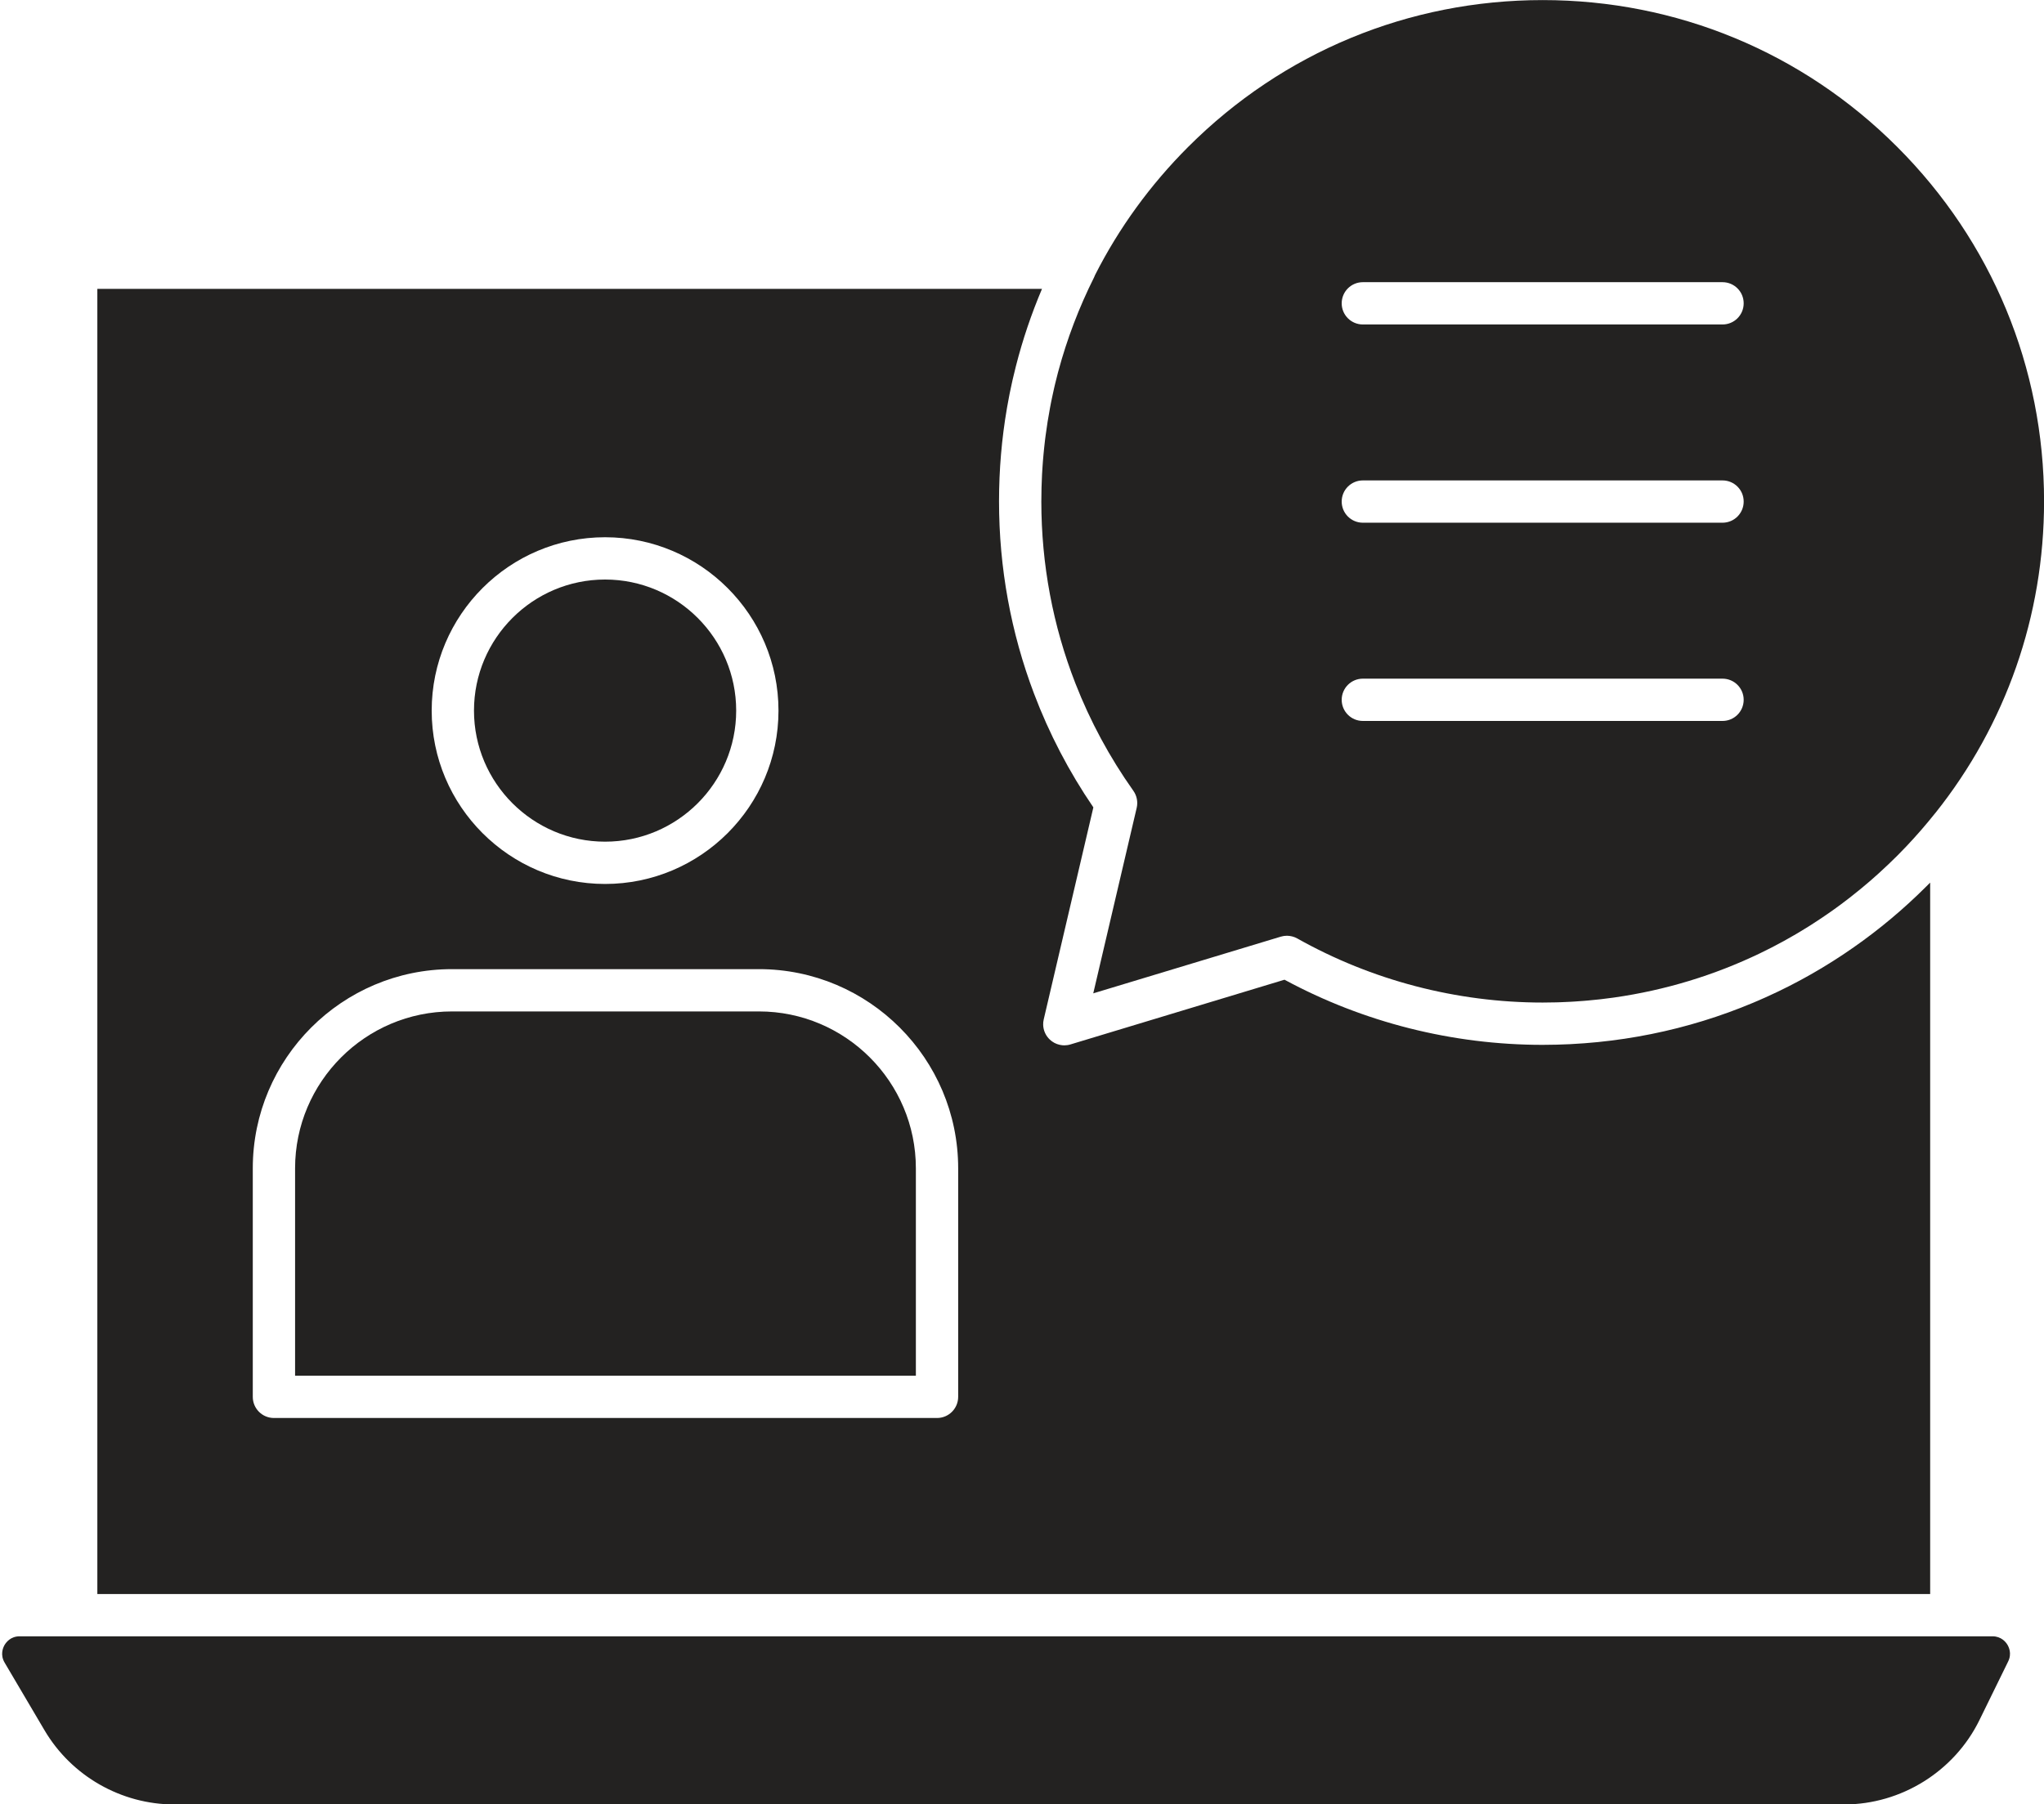
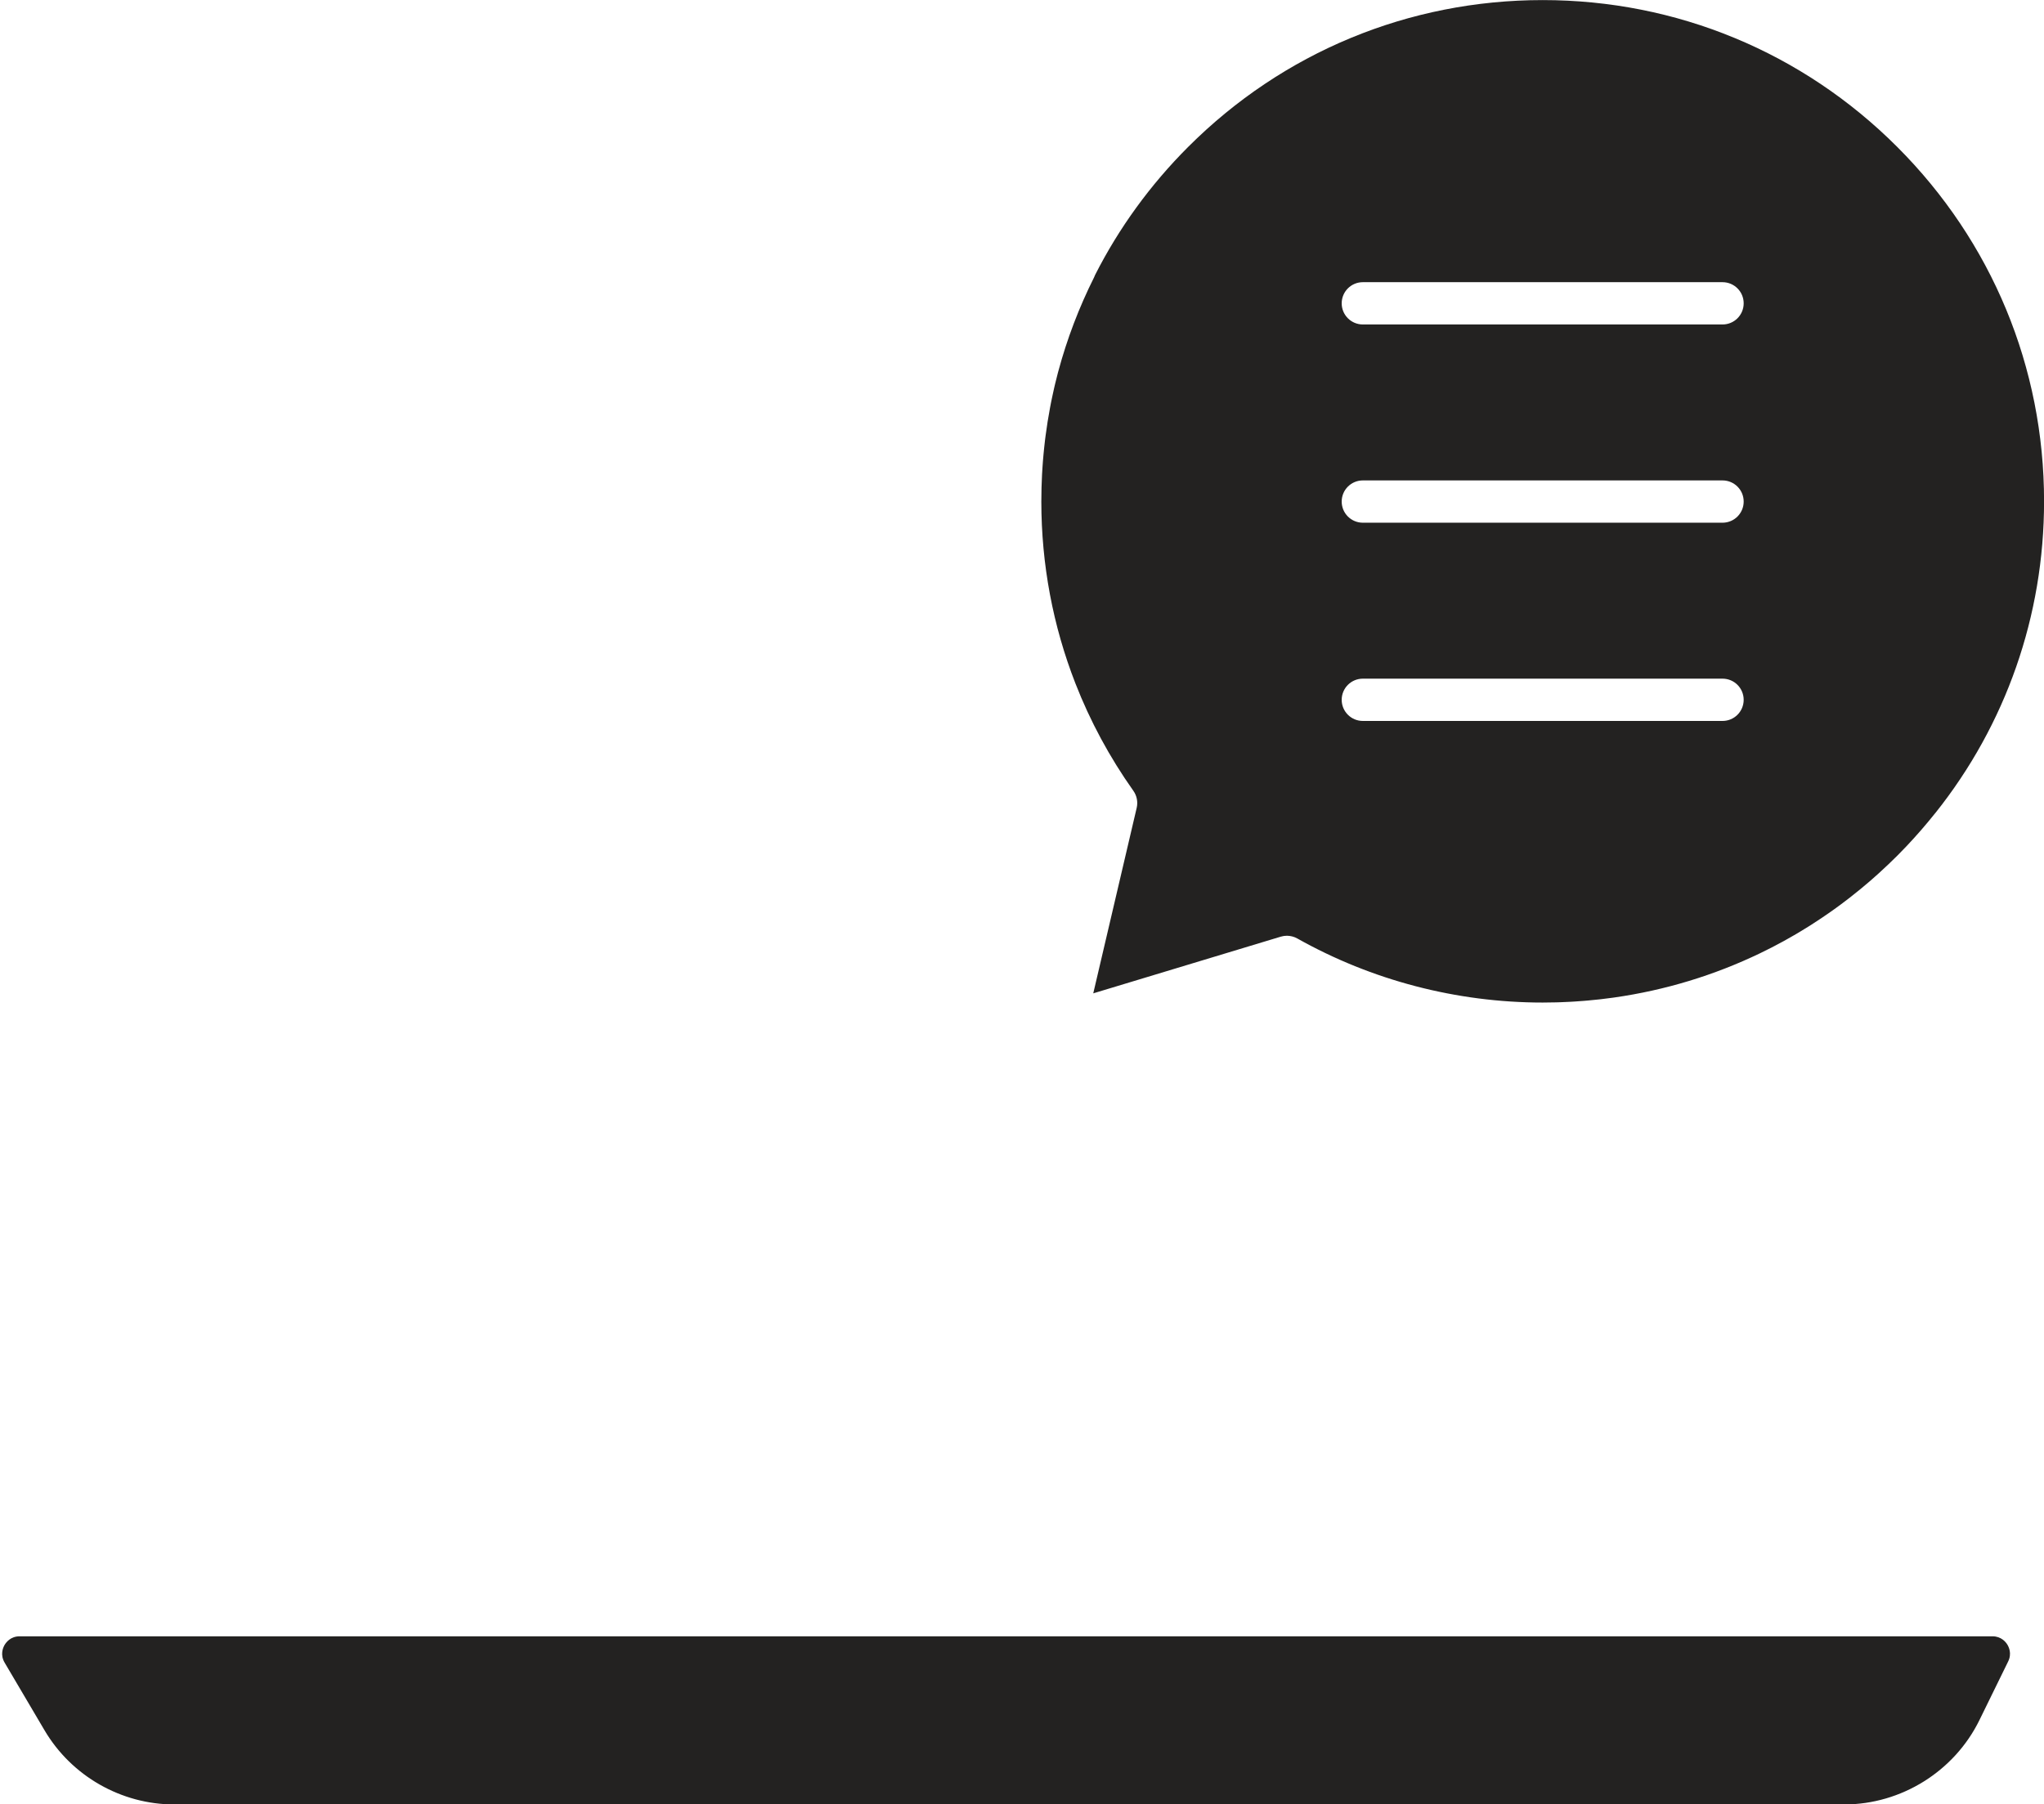
<svg xmlns="http://www.w3.org/2000/svg" fill="#232221" height="853.3" preserveAspectRatio="xMidYMid meet" version="1" viewBox="520.7 510.7 966.4 853.3" width="966.4" zoomAndPan="magnify">
  <g id="change1_1">
-     <path d="M 879.523 989.02 L 734.41 989.02 C 693.496 989.02 660.215 1022.309 660.215 1063.219 L 660.215 1161.289 L 953.723 1161.289 L 953.723 1063.219 C 953.723 1022.309 920.438 989.02 879.523 989.02" fill="inherit" />
    <path d="M 556.723 1284.531 L 530 1284.531 C 525.672 1284.531 523.543 1287.441 522.828 1288.691 C 522.113 1289.941 520.688 1293.25 522.887 1296.98 L 541.766 1329 C 554.516 1350.621 578.023 1364.051 603.121 1364.051 L 1392.609 1364.051 C 1419.602 1364.051 1444.711 1348.391 1456.578 1324.148 L 1470.16 1296.422 C 1471.98 1292.711 1470.48 1289.59 1469.75 1288.422 C 1469.031 1287.25 1466.879 1284.531 1462.75 1284.531 L 556.723 1284.531" fill="inherit" />
-     <path d="M 806.781 908.738 C 840.961 908.738 868.766 880.93 868.766 846.762 C 868.766 812.578 840.961 784.77 806.781 784.77 C 772.605 784.77 744.801 812.578 744.801 846.762 C 744.801 880.93 772.605 908.738 806.781 908.738" fill="inherit" />
-     <path d="M 973.723 1171.289 C 973.723 1176.809 969.246 1181.289 963.723 1181.289 L 650.215 1181.289 C 644.688 1181.289 640.215 1176.809 640.215 1171.289 L 640.215 1063.219 C 640.215 1011.281 682.469 969.02 734.41 969.02 L 879.523 969.02 C 931.465 969.02 973.723 1011.281 973.723 1063.219 Z M 806.781 764.77 C 851.988 764.77 888.766 801.551 888.766 846.762 C 888.766 891.961 851.988 928.738 806.781 928.738 C 761.578 928.738 724.801 891.961 724.801 846.762 C 724.801 801.551 761.578 764.77 806.781 764.77 Z M 1433.281 928.102 C 1432.93 928.449 1432.578 928.789 1432.23 929.141 C 1432.102 929.27 1431.969 929.41 1431.84 929.539 C 1431.609 929.77 1431.379 929.98 1431.148 930.211 C 1429.879 931.48 1428.602 932.73 1427.301 933.969 C 1427.25 934.02 1427.191 934.07 1427.141 934.121 C 1416.41 944.352 1404.898 953.57 1392.73 961.699 C 1392.578 961.809 1392.422 961.91 1392.27 962.012 C 1390.738 963.031 1389.199 964.039 1387.641 965.02 C 1387.238 965.281 1386.84 965.531 1386.43 965.781 C 1385.121 966.602 1383.809 967.422 1382.488 968.211 C 1381.809 968.621 1381.121 969.02 1380.43 969.43 C 1379.379 970.051 1378.328 970.672 1377.262 971.281 C 1376.281 971.84 1375.281 972.391 1374.289 972.941 C 1373.52 973.359 1372.75 973.801 1371.969 974.219 C 1370.672 974.922 1369.359 975.602 1368.051 976.281 C 1367.559 976.531 1367.07 976.789 1366.59 977.039 C 1364.969 977.859 1363.352 978.66 1361.719 979.449 C 1361.52 979.539 1361.32 979.641 1361.121 979.738 C 1330.801 994.281 1297.711 1002.75 1263.379 1004.48 C 1263.281 1004.488 1263.172 1004.5 1263.07 1004.5 C 1261.191 1004.602 1259.309 1004.66 1257.43 1004.711 C 1257.141 1004.719 1256.859 1004.738 1256.57 1004.738 C 1254.41 1004.801 1252.25 1004.828 1250.078 1004.828 C 1207.43 1004.828 1165.32 994.191 1128.012 974.02 L 1026.801 1004.629 C 1026.352 1004.77 1025.891 1004.859 1025.43 1004.941 C 1025.281 1004.961 1025.129 1004.961 1024.98 1004.98 C 1024.672 1005.012 1024.359 1005.039 1024.039 1005.051 C 1024 1005.051 1023.949 1005.059 1023.91 1005.059 C 1023.578 1005.059 1023.262 1005.039 1022.941 1005.012 C 1022.891 1005 1022.84 1004.988 1022.789 1004.988 C 1022.449 1004.949 1022.121 1004.891 1021.781 1004.82 C 1021.68 1004.789 1021.57 1004.77 1021.461 1004.738 C 1021.148 1004.66 1020.852 1004.57 1020.559 1004.469 C 1020.48 1004.441 1020.41 1004.422 1020.34 1004.391 C 1019.98 1004.262 1019.629 1004.102 1019.281 1003.922 C 1019.199 1003.879 1019.121 1003.828 1019.039 1003.781 C 1018.77 1003.629 1018.512 1003.469 1018.25 1003.289 C 1018.16 1003.23 1018.078 1003.172 1017.988 1003.109 C 1017.672 1002.871 1017.359 1002.629 1017.07 1002.352 C 1015.109 1000.52 1014 998.012 1013.91 995.398 C 1013.898 994.961 1013.91 994.52 1013.949 994.09 C 1014 993.648 1014.07 993.211 1014.172 992.781 L 1037.641 892.52 C 1026.102 875.621 1016.73 857.602 1009.602 838.77 C 998.684 809.961 993.039 779.262 993.039 747.781 C 993.039 732.84 994.301 718.129 996.785 703.711 C 996.801 703.602 996.816 703.5 996.836 703.398 C 997.109 701.82 997.406 700.238 997.711 698.672 C 997.82 698.102 997.922 697.531 998.035 696.961 C 998.258 695.871 998.492 694.77 998.727 693.68 C 998.957 692.602 999.184 691.52 999.426 690.449 C 999.559 689.871 999.703 689.289 999.84 688.711 C 1000.219 687.09 1000.609 685.469 1001.02 683.859 C 1001.031 683.82 1001.039 683.781 1001.051 683.738 C 1004.23 671.281 1008.352 659.109 1013.352 647.32 L 566.723 647.32 L 566.723 1264.531 L 1433.281 1264.531 L 1433.281 928.102" fill="inherit" />
    <path d="M 1335.109 664.148 L 1165.051 664.148 C 1159.531 664.148 1155.051 659.672 1155.051 654.148 C 1155.051 648.621 1159.531 644.148 1165.051 644.148 L 1335.109 644.148 C 1340.641 644.148 1345.109 648.621 1345.109 654.148 C 1345.109 659.672 1340.641 664.148 1335.109 664.148 Z M 1335.109 757.898 L 1165.051 757.898 C 1159.531 757.898 1155.051 753.422 1155.051 747.898 C 1155.051 742.371 1159.531 737.898 1165.051 737.898 L 1335.109 737.898 C 1340.641 737.898 1345.109 742.371 1345.109 747.898 C 1345.109 753.422 1340.641 757.898 1335.109 757.898 Z M 1335.109 851.648 L 1165.051 851.648 C 1159.531 851.648 1155.051 847.172 1155.051 841.648 C 1155.051 836.121 1159.531 831.648 1165.051 831.648 L 1335.109 831.648 C 1340.641 831.648 1345.109 836.121 1345.109 841.648 C 1345.109 847.172 1340.641 851.648 1335.109 851.648 Z M 1417.699 580.172 C 1372.93 535.391 1313.398 510.738 1250.078 510.738 C 1186.77 510.738 1127.238 535.391 1082.469 580.172 C 1064.43 598.211 1049.66 618.641 1038.449 640.75 C 1038.32 641.109 1038.18 641.461 1038.012 641.789 C 1030.82 656.16 1025.172 671.02 1021.07 686.281 C 1020.988 686.578 1020.91 686.879 1020.828 687.18 C 1020.398 688.82 1019.988 690.469 1019.59 692.109 C 1019.43 692.801 1019.262 693.488 1019.102 694.18 C 1018.809 695.43 1018.539 696.68 1018.281 697.93 C 1018.078 698.859 1017.871 699.789 1017.691 700.73 C 1017.5 701.648 1017.328 702.578 1017.16 703.5 C 1016.328 707.91 1015.621 712.359 1015.039 716.84 C 1014.949 717.512 1014.859 718.191 1014.781 718.859 C 1014.621 720.141 1014.488 721.43 1014.352 722.719 C 1014.27 723.559 1014.18 724.41 1014.102 725.262 C 1013.988 726.441 1013.891 727.629 1013.789 728.82 C 1013.719 729.82 1013.648 730.82 1013.578 731.82 C 1013.512 732.898 1013.441 733.969 1013.379 735.051 C 1013.32 736.27 1013.27 737.5 1013.23 738.719 C 1013.191 739.609 1013.148 740.488 1013.129 741.379 C 1013.078 743.34 1013.051 745.309 1013.051 747.281 C 1013.051 747.449 1013.039 747.609 1013.039 747.781 C 1013.039 777.602 1018.531 806.672 1029.141 833.859 C 1036.102 851.711 1045.27 868.762 1056.551 884.68 C 1058.199 887.012 1058.781 889.949 1058.129 892.738 L 1037.59 980.469 L 1126.25 953.66 C 1126.672 953.531 1127.102 953.441 1127.531 953.371 C 1127.641 953.352 1127.762 953.34 1127.871 953.32 C 1128.25 953.27 1128.629 953.238 1129.012 953.238 C 1129.051 953.238 1129.102 953.23 1129.141 953.23 C 1129.16 953.23 1129.172 953.23 1129.191 953.23 C 1129.57 953.23 1129.949 953.262 1130.34 953.309 C 1130.441 953.32 1130.551 953.34 1130.648 953.359 C 1130.93 953.398 1131.211 953.449 1131.48 953.52 C 1131.609 953.551 1131.738 953.578 1131.871 953.621 C 1132.129 953.691 1132.391 953.781 1132.648 953.871 C 1132.762 953.922 1132.879 953.961 1132.988 954 C 1133.352 954.148 1133.699 954.32 1134.051 954.512 C 1169.301 974.34 1209.422 984.82 1250.078 984.82 C 1252.23 984.82 1254.359 984.789 1256.5 984.73 C 1257.121 984.719 1257.738 984.691 1258.371 984.672 C 1259.898 984.609 1261.422 984.559 1262.949 984.469 C 1263.629 984.441 1264.309 984.391 1264.988 984.352 C 1266.488 984.262 1267.98 984.16 1269.469 984.031 C 1270.102 983.98 1270.73 983.93 1271.359 983.871 C 1272.949 983.73 1274.539 983.57 1276.129 983.398 C 1276.629 983.352 1277.129 983.289 1277.629 983.238 C 1279.469 983.02 1281.309 982.789 1283.141 982.539 C 1283.379 982.5 1283.609 982.469 1283.852 982.441 C 1307.98 979.012 1331.219 971.922 1352.871 961.5 C 1352.988 961.449 1353.109 961.391 1353.219 961.328 C 1354.949 960.488 1356.672 959.629 1358.379 958.762 C 1358.75 958.559 1359.129 958.371 1359.5 958.172 C 1360.93 957.43 1362.359 956.66 1363.781 955.891 C 1364.309 955.59 1364.852 955.301 1365.379 955 C 1366.609 954.32 1367.82 953.621 1369.031 952.922 C 1369.699 952.531 1370.371 952.141 1371.031 951.75 C 1372.051 951.148 1373.051 950.531 1374.051 949.91 C 1374.871 949.41 1375.699 948.91 1376.512 948.391 C 1377.07 948.039 1377.621 947.672 1378.18 947.309 C 1382.48 944.539 1386.699 941.641 1390.828 938.578 C 1390.91 938.52 1390.988 938.461 1391.078 938.391 C 1392.512 937.328 1393.93 936.238 1395.352 935.141 C 1395.512 935.012 1395.672 934.891 1395.828 934.762 C 1397.219 933.672 1398.609 932.57 1399.969 931.449 C 1400.141 931.309 1400.309 931.172 1400.48 931.031 C 1401.852 929.91 1403.211 928.762 1404.551 927.602 C 1404.711 927.469 1404.859 927.34 1405.012 927.211 C 1406.371 926.031 1407.719 924.84 1409.059 923.621 C 1409.172 923.52 1409.281 923.422 1409.391 923.309 C 1412.211 920.75 1414.98 918.109 1417.699 915.398 C 1417.988 915.102 1418.27 914.801 1418.57 914.512 C 1419.75 913.309 1420.922 912.121 1422.078 910.891 C 1422.199 910.77 1422.309 910.641 1422.43 910.52 C 1426.949 905.719 1431.301 900.711 1435.461 895.5 C 1435.57 895.371 1435.68 895.25 1435.789 895.121 C 1469.059 853.359 1487.129 801.961 1487.129 747.781 C 1487.129 684.461 1462.469 624.941 1417.699 580.172" fill="inherit" />
  </g>
</svg>